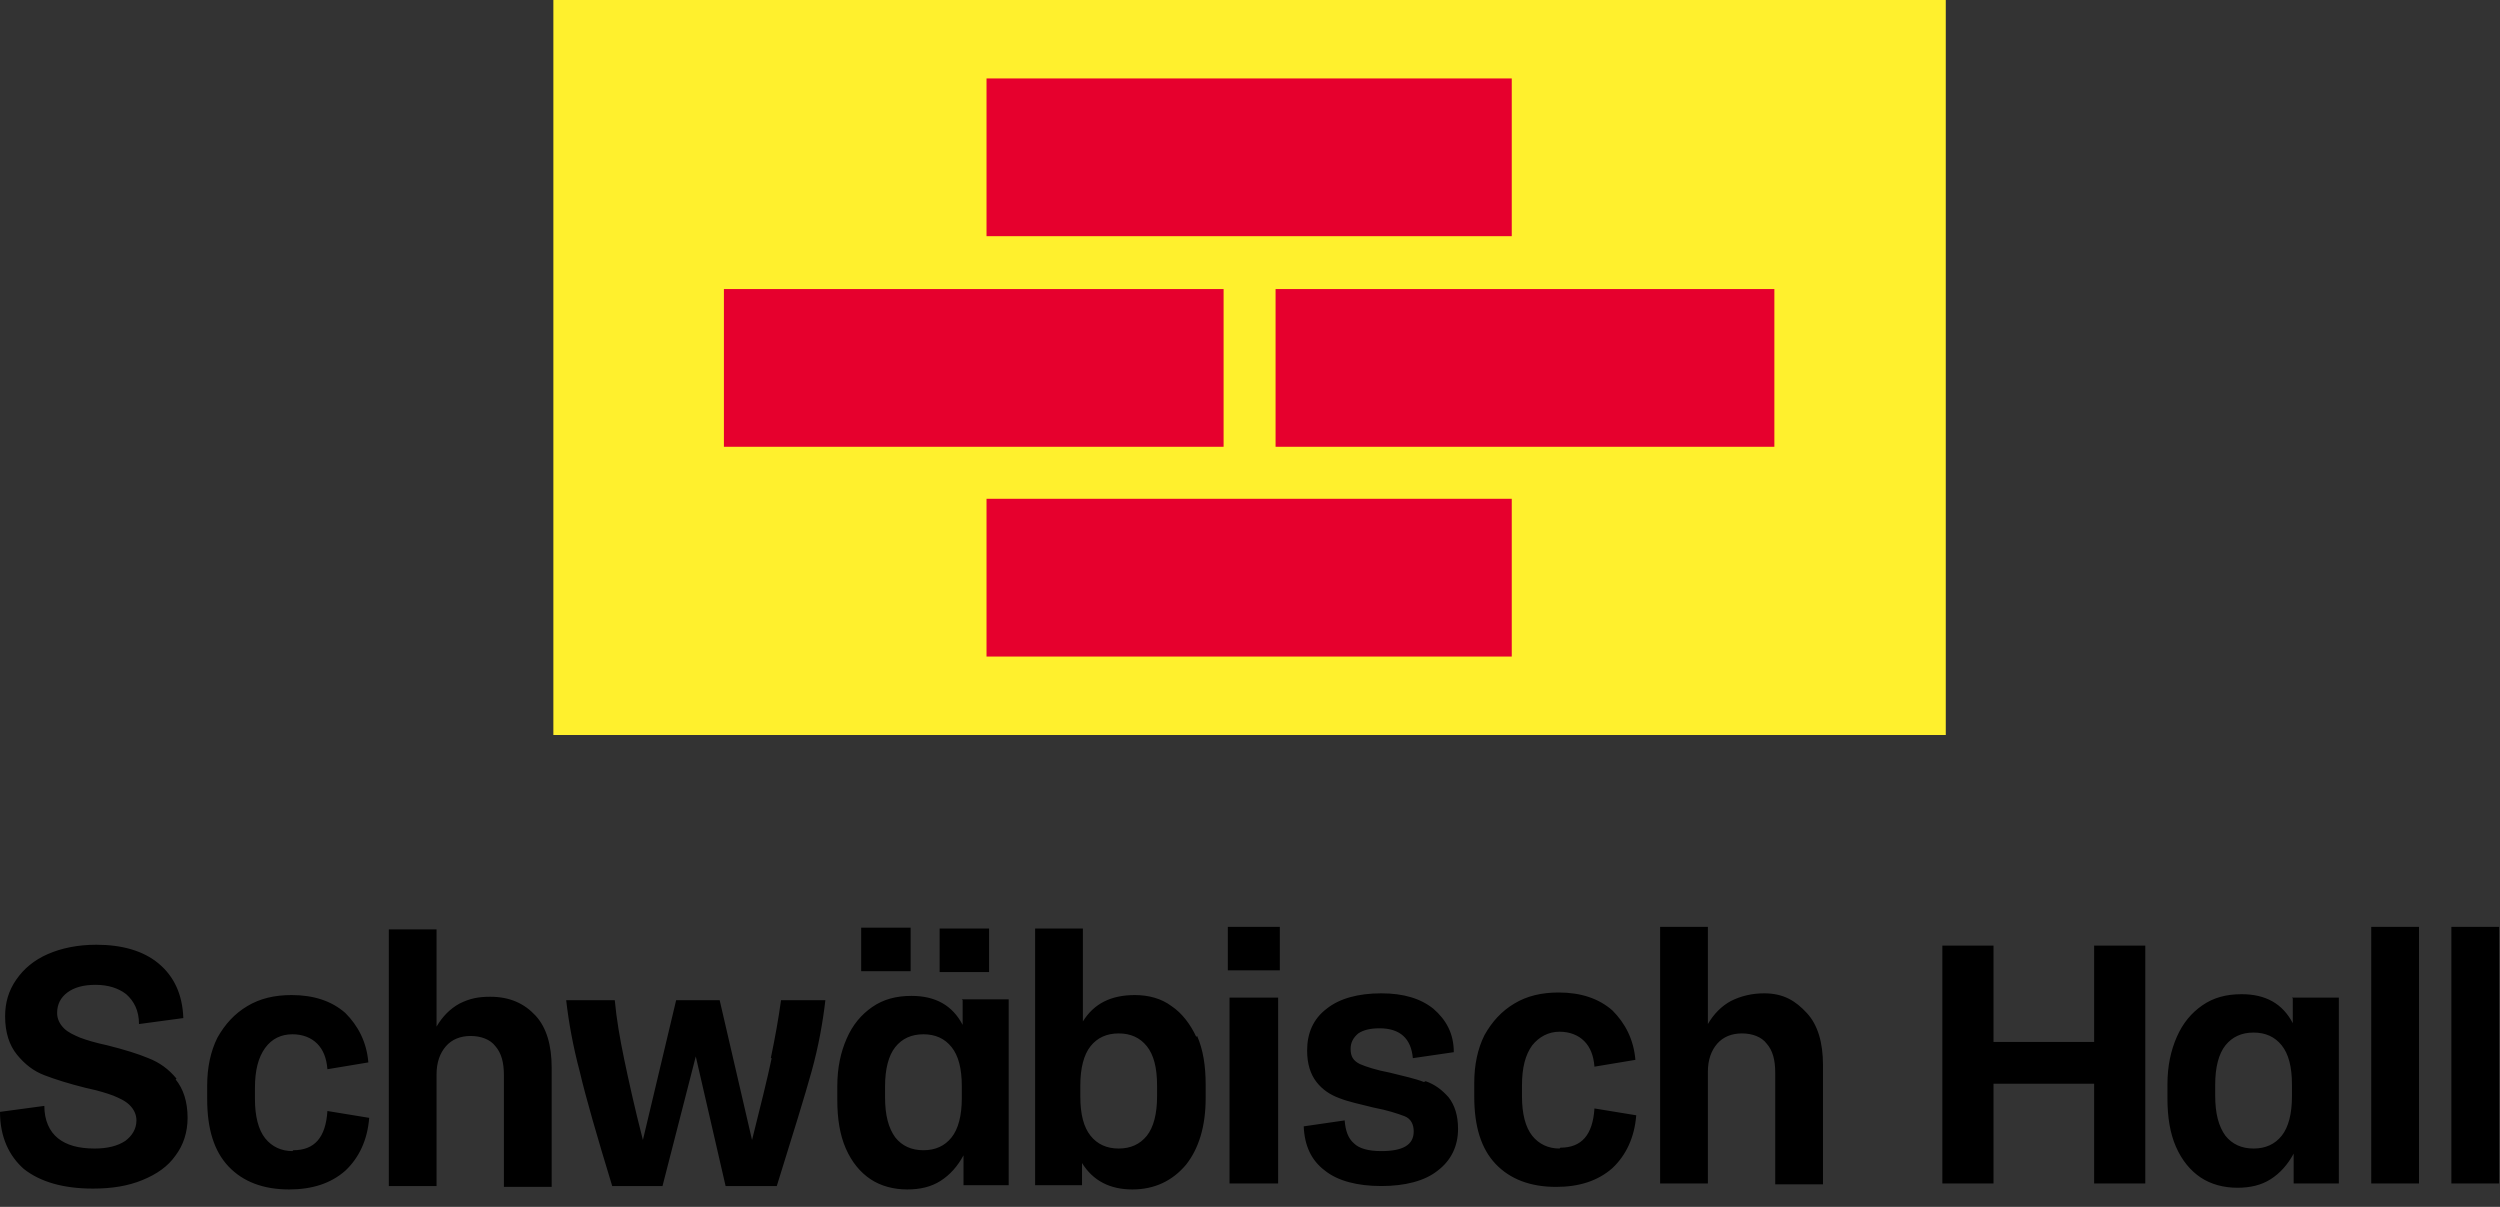
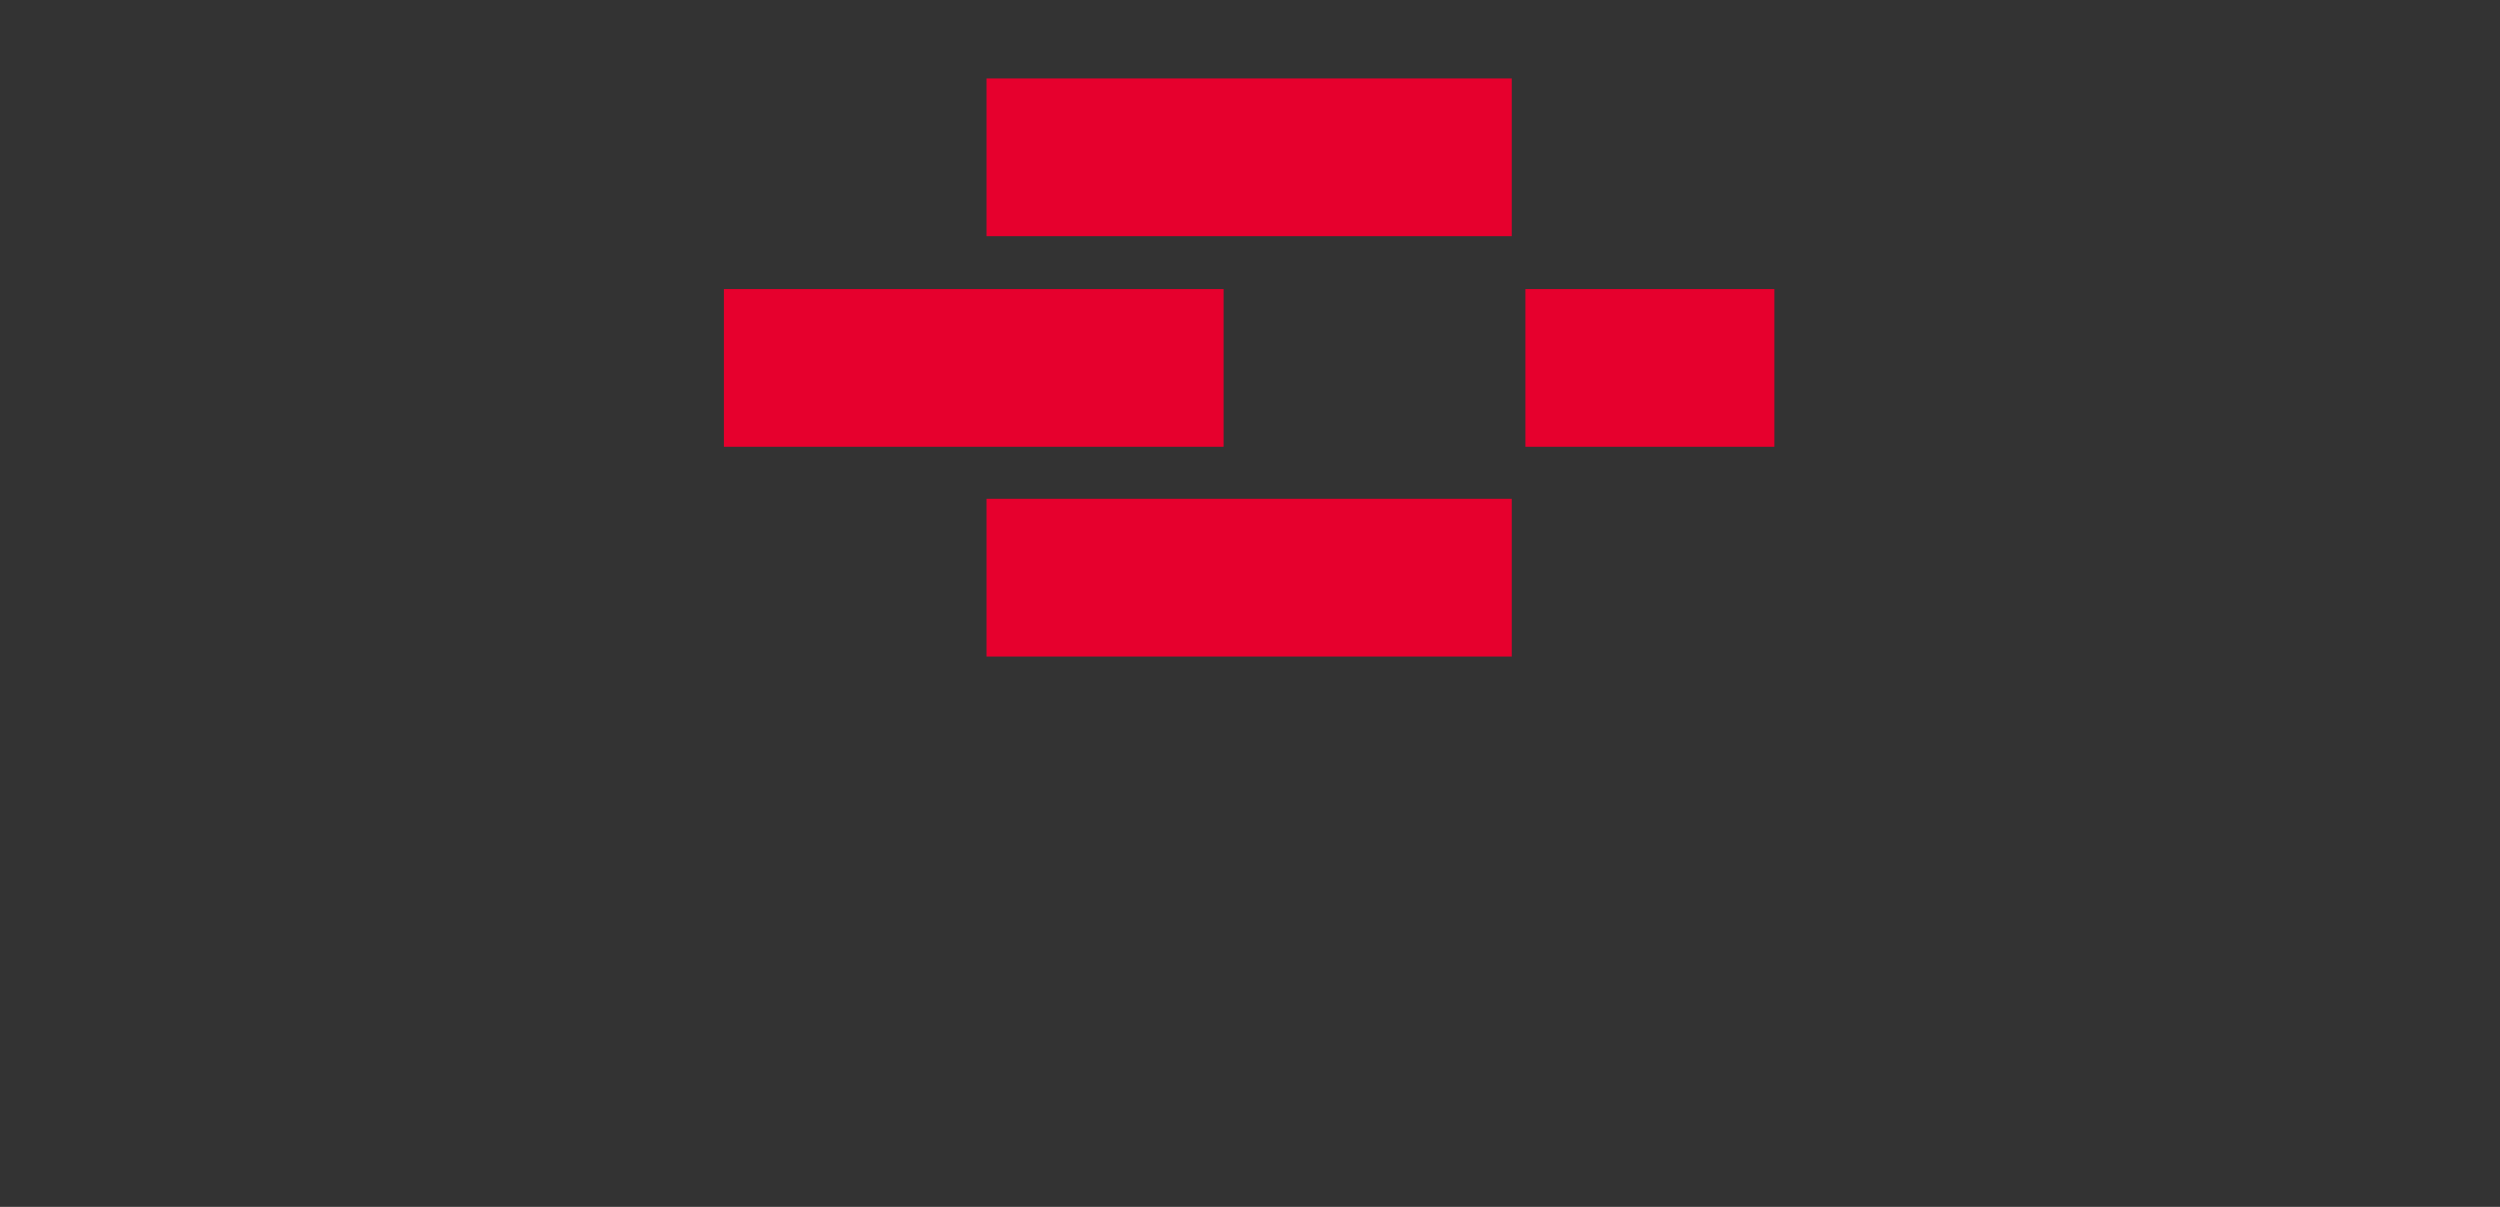
<svg xmlns="http://www.w3.org/2000/svg" width="87" height="42" viewBox="0 0 87 42" fill="none">
  <rect x="0" y="0" width="87" height="42" fill="#333333" stroke="none" />
  <g clip-path="url(#clip0_1272_103896)">
-     <path d="M19.257 0V25.578H67.713V0H19.257Z" fill="#FFF02D" />
    <path d="M52.609 2.73H43.47H34.331V8.219H52.609V2.73Z" fill="#E6002D" />
    <path d="M34.331 17.358V22.848H52.609V17.358H43.47H34.331Z" fill="#E6002D" />
-     <path d="M53.084 10.059H44.39V15.548H61.748V10.059H53.084Z" fill="#E6002D" />
+     <path d="M53.084 10.059V15.548H61.748V10.059H53.084Z" fill="#E6002D" />
    <path d="M42.581 10.059H33.886H25.192V15.548H42.581V10.059Z" fill="#E6002D" />
-     <path d="M6.113 37.565C6.38 37.892 6.528 38.337 6.528 38.901C6.528 39.405 6.38 39.85 6.113 40.206C5.845 40.592 5.46 40.859 4.955 41.067C4.451 41.274 3.887 41.363 3.234 41.363C2.196 41.363 1.395 41.126 0.831 40.681C0.326 40.236 0 39.583 0 38.693L1.543 38.485C1.543 38.99 1.721 39.375 2.018 39.613C2.314 39.85 2.73 39.969 3.294 39.969C3.739 39.969 4.095 39.88 4.362 39.702C4.599 39.524 4.748 39.286 4.748 38.99C4.748 38.782 4.659 38.604 4.51 38.456C4.362 38.307 4.154 38.218 3.946 38.129C3.709 38.04 3.412 37.951 2.997 37.862C2.403 37.714 1.929 37.565 1.543 37.417C1.157 37.269 0.861 37.031 0.593 36.705C0.326 36.378 0.178 35.933 0.178 35.37C0.178 34.895 0.297 34.479 0.564 34.094C0.831 33.708 1.187 33.411 1.662 33.203C2.136 32.996 2.7 32.877 3.353 32.877C4.243 32.877 4.985 33.085 5.519 33.53C6.053 33.975 6.35 34.598 6.38 35.429L4.837 35.637C4.837 35.162 4.659 34.835 4.392 34.598C4.124 34.39 3.768 34.272 3.323 34.272C2.908 34.272 2.582 34.361 2.344 34.539C2.107 34.717 1.988 34.954 1.988 35.251C1.988 35.459 2.077 35.637 2.225 35.785C2.374 35.933 2.582 36.022 2.789 36.111C3.027 36.2 3.323 36.289 3.739 36.378C4.332 36.527 4.807 36.675 5.163 36.824C5.549 36.972 5.875 37.209 6.142 37.536L6.113 37.565ZM10.178 40.058C9.792 40.058 9.466 39.909 9.228 39.613C8.991 39.316 8.872 38.841 8.872 38.248V37.862C8.872 37.239 8.991 36.794 9.228 36.467C9.466 36.141 9.792 35.993 10.178 35.993C10.534 35.993 10.831 36.111 11.038 36.319C11.246 36.527 11.365 36.824 11.394 37.209L12.819 36.972C12.759 36.26 12.462 35.696 12.017 35.251C11.543 34.835 10.919 34.628 10.148 34.628C9.555 34.628 9.05 34.746 8.605 35.013C8.16 35.281 7.834 35.637 7.566 36.111C7.329 36.586 7.21 37.15 7.21 37.773V38.248C7.21 39.286 7.448 40.058 7.952 40.592C8.457 41.126 9.169 41.393 10.059 41.393C10.86 41.393 11.513 41.185 12.017 40.74C12.492 40.295 12.789 39.672 12.848 38.901L11.394 38.663C11.335 39.583 10.949 40.028 10.207 40.028L10.178 40.058ZM17.062 34.687C16.646 34.687 16.349 34.746 15.993 34.924C15.667 35.102 15.4 35.37 15.192 35.726C15.192 35.132 15.192 34.717 15.192 34.42V32.343H13.531V41.274H15.192V37.387C15.192 36.972 15.311 36.645 15.519 36.408C15.726 36.171 16.023 36.052 16.379 36.052C16.735 36.052 17.062 36.171 17.24 36.408C17.447 36.645 17.536 36.972 17.536 37.417V41.304H19.198V37.15C19.198 36.378 19.02 35.755 18.634 35.34C18.249 34.924 17.744 34.687 17.062 34.687ZM26.854 36.824C26.705 37.536 26.468 38.485 26.171 39.672L25.044 34.806H23.53L22.373 39.672C22.076 38.515 21.869 37.565 21.72 36.853C21.572 36.141 21.453 35.459 21.394 34.806H19.703C19.791 35.577 19.94 36.408 20.177 37.298C20.385 38.188 20.771 39.524 21.305 41.274H23.055L24.213 36.764L25.251 41.274H27.032C27.595 39.464 28.011 38.129 28.248 37.269C28.486 36.408 28.634 35.577 28.723 34.806H27.18C27.091 35.459 26.972 36.111 26.824 36.824H26.854ZM34.42 33.827V32.313H32.699V33.827H34.42ZM33.471 34.776H35.102V41.245H33.53V40.206C33.322 40.592 33.055 40.889 32.729 41.096C32.402 41.304 32.017 41.393 31.572 41.393C31.097 41.393 30.652 41.274 30.296 41.037C29.939 40.8 29.643 40.444 29.435 39.969C29.227 39.494 29.138 38.93 29.138 38.277V37.803C29.138 37.15 29.257 36.616 29.465 36.141C29.672 35.666 29.969 35.31 30.355 35.043C30.741 34.776 31.186 34.657 31.72 34.657C32.551 34.657 33.144 34.984 33.5 35.666V34.806L33.471 34.776ZM33.471 37.803C33.471 37.179 33.352 36.734 33.114 36.438C32.877 36.141 32.551 35.993 32.135 35.993C31.72 35.993 31.393 36.141 31.156 36.438C30.919 36.734 30.8 37.209 30.8 37.803V38.188C30.8 38.812 30.919 39.257 31.156 39.583C31.393 39.88 31.72 40.028 32.135 40.028C32.551 40.028 32.877 39.88 33.114 39.583C33.352 39.286 33.471 38.812 33.471 38.218V37.832V37.803ZM31.69 33.797V32.284H29.969V33.797H31.69ZM41.66 36.052C41.868 36.527 41.957 37.09 41.957 37.743V38.218C41.957 39.197 41.719 39.969 41.274 40.532C40.8 41.096 40.176 41.393 39.405 41.393C38.634 41.393 38.04 41.096 37.654 40.473V41.245H36.022V32.313H37.684V35.547C38.07 34.924 38.663 34.628 39.494 34.628C39.969 34.628 40.414 34.746 40.77 35.013C41.126 35.251 41.423 35.637 41.63 36.082L41.66 36.052ZM40.266 37.773C40.266 37.15 40.147 36.705 39.91 36.408C39.672 36.111 39.346 35.963 38.93 35.963C38.515 35.963 38.188 36.111 37.951 36.408C37.714 36.705 37.595 37.179 37.595 37.773V38.159C37.595 38.782 37.714 39.227 37.951 39.524C38.188 39.82 38.515 39.969 38.93 39.969C39.346 39.969 39.672 39.82 39.91 39.524C40.147 39.227 40.266 38.752 40.266 38.159V37.773ZM42.728 33.767H44.538V32.254H42.728V33.767ZM42.788 34.717V41.185H44.479V34.717H42.788ZM49.553 37.654C49.256 37.536 48.841 37.447 48.366 37.328C47.891 37.239 47.535 37.12 47.328 37.031C47.09 36.913 47.001 36.764 47.001 36.497C47.001 36.289 47.09 36.111 47.268 35.963C47.446 35.844 47.684 35.785 48.01 35.785C48.722 35.785 49.108 36.141 49.167 36.824L50.592 36.616C50.592 35.963 50.325 35.488 49.879 35.102C49.434 34.746 48.841 34.568 48.069 34.568C47.268 34.568 46.615 34.746 46.17 35.102C45.696 35.459 45.488 35.963 45.488 36.556C45.488 37.031 45.607 37.387 45.814 37.654C46.022 37.921 46.289 38.099 46.615 38.218C46.912 38.337 47.328 38.426 47.802 38.544C48.277 38.633 48.633 38.752 48.871 38.841C49.108 38.93 49.197 39.138 49.197 39.375C49.197 39.85 48.811 40.058 48.069 40.058C47.624 40.058 47.298 39.969 47.12 39.791C46.912 39.613 46.823 39.346 46.794 38.99L45.369 39.197C45.399 39.88 45.636 40.384 46.111 40.74C46.556 41.096 47.239 41.274 48.069 41.274C48.9 41.274 49.583 41.096 50.028 40.74C50.502 40.384 50.74 39.88 50.74 39.286C50.74 38.812 50.621 38.456 50.413 38.188C50.176 37.921 49.939 37.743 49.612 37.625L49.553 37.654ZM54.271 39.969C53.885 39.969 53.559 39.82 53.321 39.524C53.084 39.227 52.965 38.752 52.965 38.159V37.773C52.965 37.15 53.084 36.705 53.321 36.378C53.559 36.082 53.885 35.904 54.271 35.904C54.627 35.904 54.924 36.022 55.131 36.23C55.339 36.438 55.458 36.734 55.487 37.12L56.912 36.883C56.852 36.171 56.556 35.607 56.111 35.162C55.636 34.746 55.013 34.539 54.241 34.539C53.648 34.539 53.143 34.657 52.698 34.924C52.253 35.191 51.927 35.548 51.66 36.022C51.422 36.497 51.304 37.061 51.304 37.684V38.159C51.304 39.197 51.541 39.969 52.045 40.503C52.55 41.037 53.262 41.304 54.152 41.304C54.953 41.304 55.606 41.096 56.111 40.651C56.585 40.206 56.882 39.583 56.941 38.812L55.487 38.574C55.428 39.494 55.042 39.939 54.301 39.939L54.271 39.969ZM61.392 34.568C60.977 34.568 60.591 34.657 60.235 34.835C59.909 35.013 59.642 35.281 59.434 35.637C59.434 35.043 59.434 34.628 59.434 34.331V32.254H57.772V41.185H59.434V37.298C59.434 36.883 59.553 36.556 59.76 36.319C59.968 36.082 60.265 35.963 60.621 35.963C60.977 35.963 61.303 36.082 61.481 36.319C61.689 36.556 61.778 36.883 61.778 37.328V41.215H63.44V37.061C63.44 36.289 63.262 35.666 62.876 35.251C62.49 34.835 62.075 34.568 61.392 34.568ZM72.876 36.26H69.374V32.907H67.594V41.185H69.374V37.714H72.876V41.185H74.656V32.907H72.876V36.26ZM79.76 34.717H81.392V41.185H79.819V40.147C79.611 40.532 79.344 40.829 79.018 41.037C78.691 41.245 78.306 41.334 77.861 41.334C77.386 41.334 76.941 41.215 76.585 40.978C76.229 40.74 75.932 40.384 75.724 39.909C75.516 39.435 75.427 38.871 75.427 38.218V37.743C75.427 37.09 75.546 36.556 75.754 36.082C75.962 35.607 76.258 35.251 76.644 34.984C77.03 34.717 77.475 34.598 78.009 34.598C78.84 34.598 79.433 34.924 79.789 35.607V34.746L79.76 34.717ZM79.76 37.743C79.76 37.12 79.641 36.675 79.403 36.378C79.166 36.082 78.84 35.933 78.424 35.933C78.009 35.933 77.683 36.082 77.445 36.378C77.208 36.675 77.089 37.15 77.089 37.743V38.129C77.089 38.752 77.208 39.197 77.445 39.524C77.683 39.82 78.009 39.969 78.424 39.969C78.84 39.969 79.166 39.82 79.403 39.524C79.641 39.227 79.76 38.752 79.76 38.159V37.773V37.743ZM82.519 32.254V41.185H84.181V32.254H82.519ZM86.139 32.254H85.308V41.185H86.97V32.254H86.139Z" fill="black" />
  </g>
  <defs>
    <clipPath id="clip0_1272_103896">
      <rect width="86.97" height="41.393" fill="white" />
    </clipPath>
  </defs>
</svg>